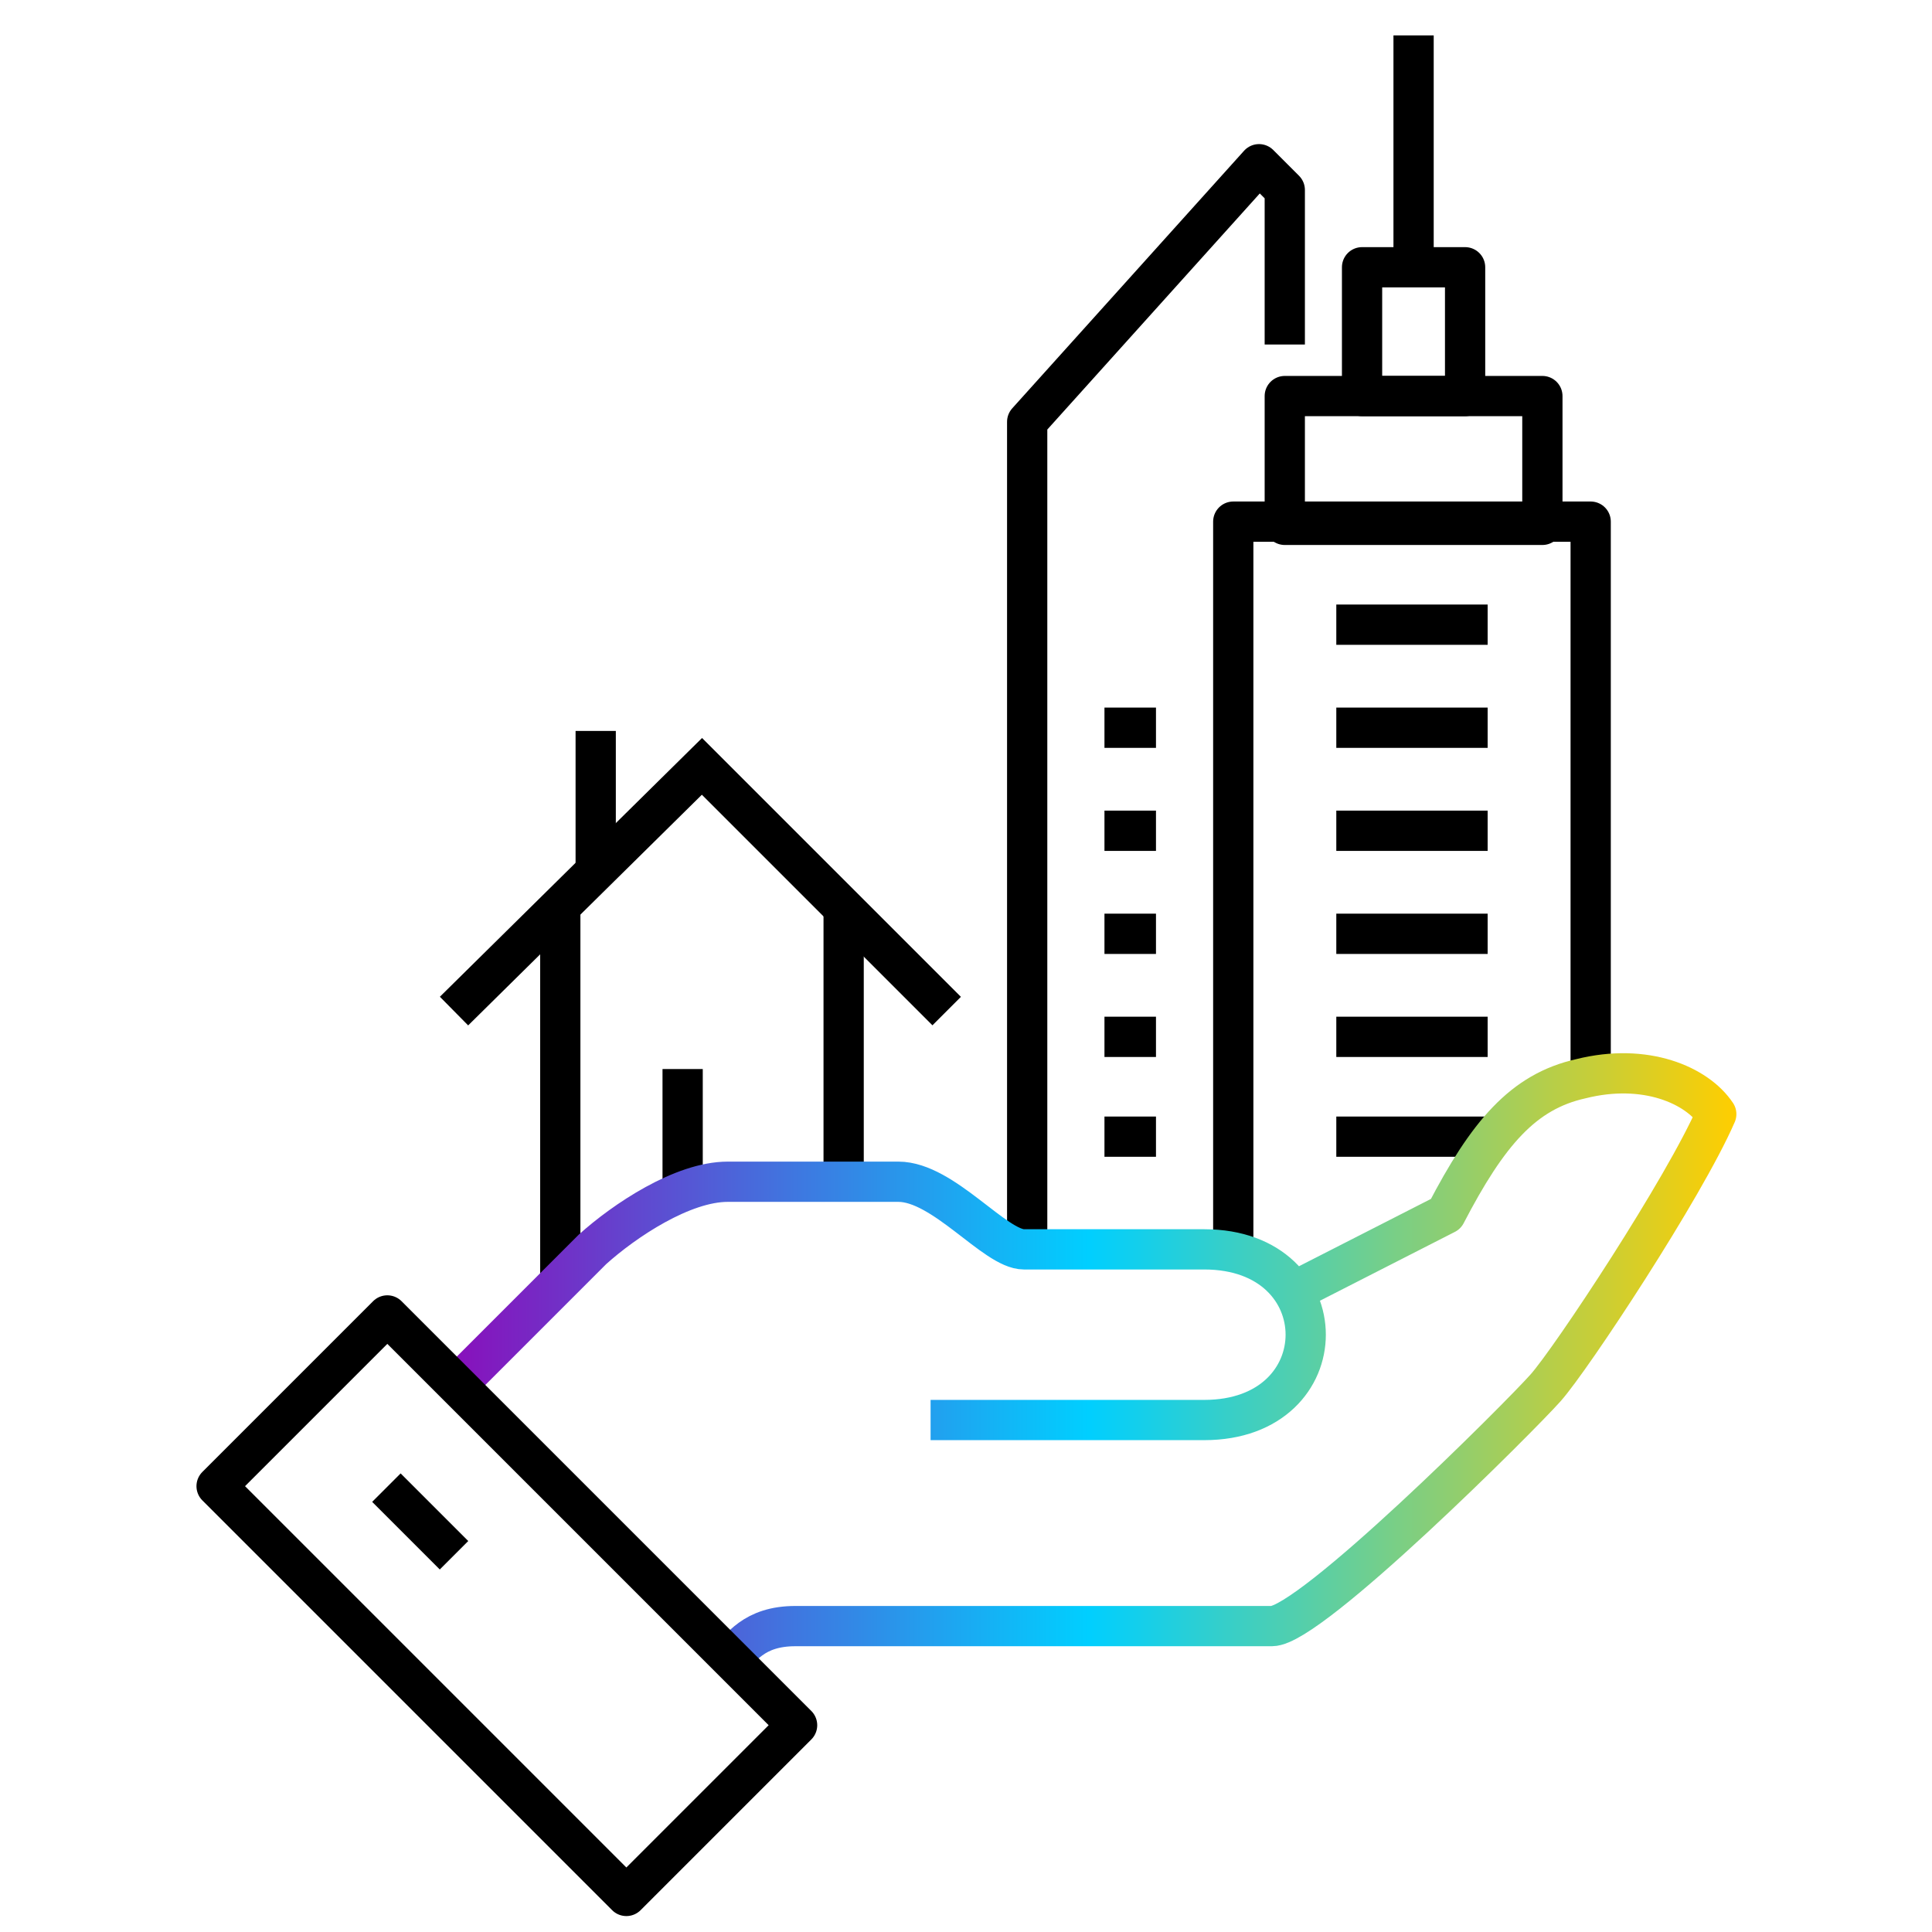
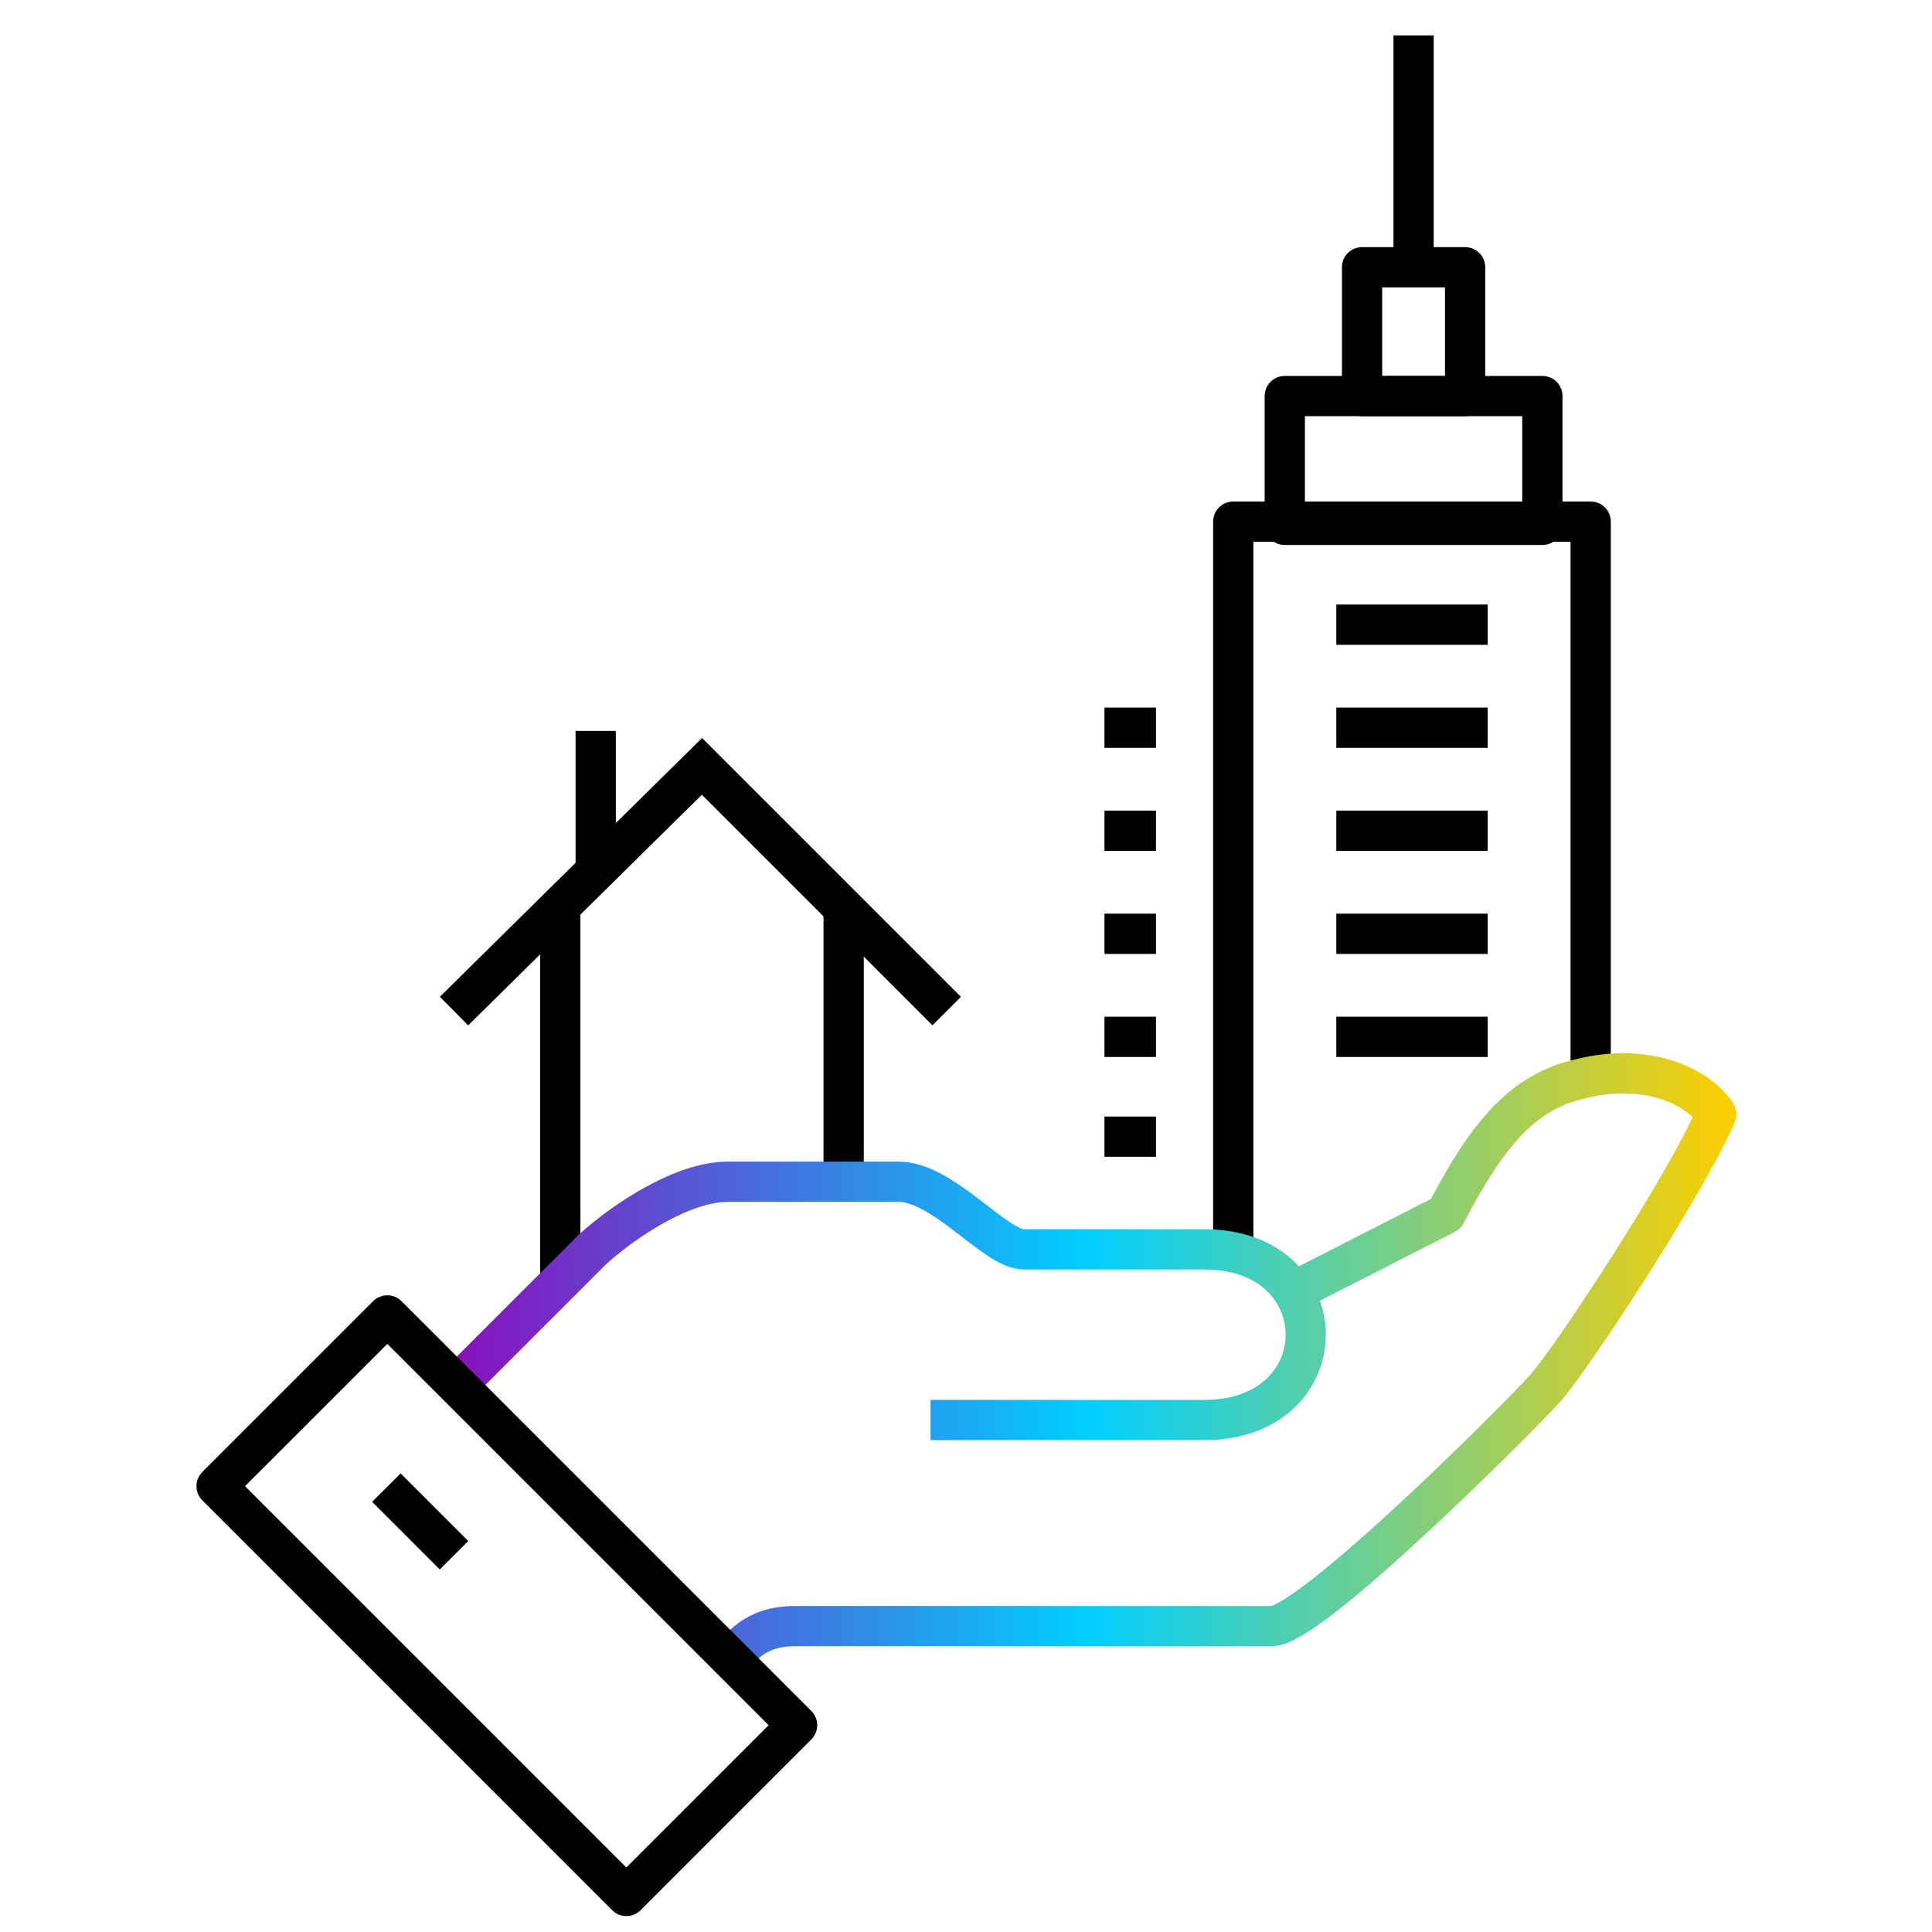
<svg xmlns="http://www.w3.org/2000/svg" version="1.1" id="Layer_1" x="0px" y="0px" width="60px" height="60px" viewBox="0 0 60 60" style="enable-background:new 0 0 60 60;" xml:space="preserve">
  <style type="text/css">
	.st0{fill:none;stroke:#000000;stroke-width:1.25;stroke-miterlimit:10;}
	.st1{fill:none;stroke:#000000;stroke-width:1.25;stroke-linejoin:round;stroke-miterlimit:10;}
	.st2{fill:none;stroke:url(#SVGID_1_);stroke-width:1.25;stroke-linejoin:round;stroke-miterlimit:10;}
</style>
  <g>
    <line class="st0" x1="17.4" y1="39.7" x2="17.4" y2="28.1" />
    <line class="st0" x1="26.2" y1="36.3" x2="26.2" y2="28.1" />
    <polyline class="st0" points="29.4,31.4 21.8,23.8 14.1,31.4  " />
    <line class="st0" x1="18.5" y1="22.7" x2="18.5" y2="27" />
-     <line class="st0" x1="21.2" y1="33.2" x2="21.2" y2="36.7" />
    <g>
      <polyline class="st1" points="49.4,33.8 49.4,16.2 38.3,16.2 38.3,39.2   " />
      <rect x="39.9" y="12.3" class="st1" width="8" height="4" />
      <rect x="42.3" y="8.3" class="st1" width="3.2" height="4" />
      <line class="st1" x1="41.5" y1="22.6" x2="46.2" y2="22.6" />
      <line class="st1" x1="41.5" y1="19.4" x2="46.2" y2="19.4" />
      <line class="st1" x1="41.5" y1="25.8" x2="46.2" y2="25.8" />
      <line class="st1" x1="41.5" y1="29" x2="46.2" y2="29" />
      <line class="st1" x1="41.5" y1="32.2" x2="46.2" y2="32.2" />
-       <line class="st1" x1="41.5" y1="35.3" x2="46.2" y2="35.3" />
      <line class="st1" x1="34.3" y1="29" x2="35.9" y2="29" />
      <line class="st1" x1="34.3" y1="25.8" x2="35.9" y2="25.8" />
      <line class="st1" x1="34.3" y1="22.6" x2="35.9" y2="22.6" />
      <line class="st1" x1="34.3" y1="32.2" x2="35.9" y2="32.2" />
      <line class="st1" x1="34.3" y1="35.3" x2="35.9" y2="35.3" />
      <line class="st1" x1="43.9" y1="8.3" x2="43.9" y2="1.1" />
      <path class="st1" d="M38.3,39.6" />
-       <polyline class="st1" points="39.9,10.7 39.9,5.9 39.1,5.1 31.9,13.1 31.9,38.4   " />
    </g>
    <linearGradient id="SVGID_1_" gradientUnits="userSpaceOnUse" x1="13.682" y1="42.315" x2="53.91" y2="42.315">
      <stop offset="0" style="stop-color:#8B0CBA" />
      <stop offset="0.5" style="stop-color:#00CFFF" />
      <stop offset="1" style="stop-color:#FFCE00" />
    </linearGradient>
    <path class="st2" d="M40,40.2l4.9-2.5c1.3-2.5,2.4-3.8,4.2-4.2c2-0.5,3.6,0.2,4.2,1.1c-1,2.3-4.5,7.6-5.3,8.5   c-0.8,0.9-7.3,7.4-8.5,7.4c-1.3,0-13.5,0-14.8,0c-1.3,0-1.7,0.7-2.1,1.1 M28.9,44.1c0,0,7.4,0,8.5,0c4.2,0,4.2-5.3,0-5.3   c-1.1,0-2.6,0-5.6,0c-0.9,0-2.5-2.1-3.9-2.1c-0.6,0-3.9,0-5.3,0c-1.4,0-3.2,1.2-4.2,2.1c-1.6,1.6-4.2,4.2-4.2,4.2" />
    <rect x="12" y="40.9" transform="matrix(0.707 -0.707 0.707 0.707 -30.674 25.722)" class="st1" width="7.5" height="18" />
    <line class="st1" x1="12" y1="46.2" x2="14.1" y2="48.3" />
  </g>
</svg>